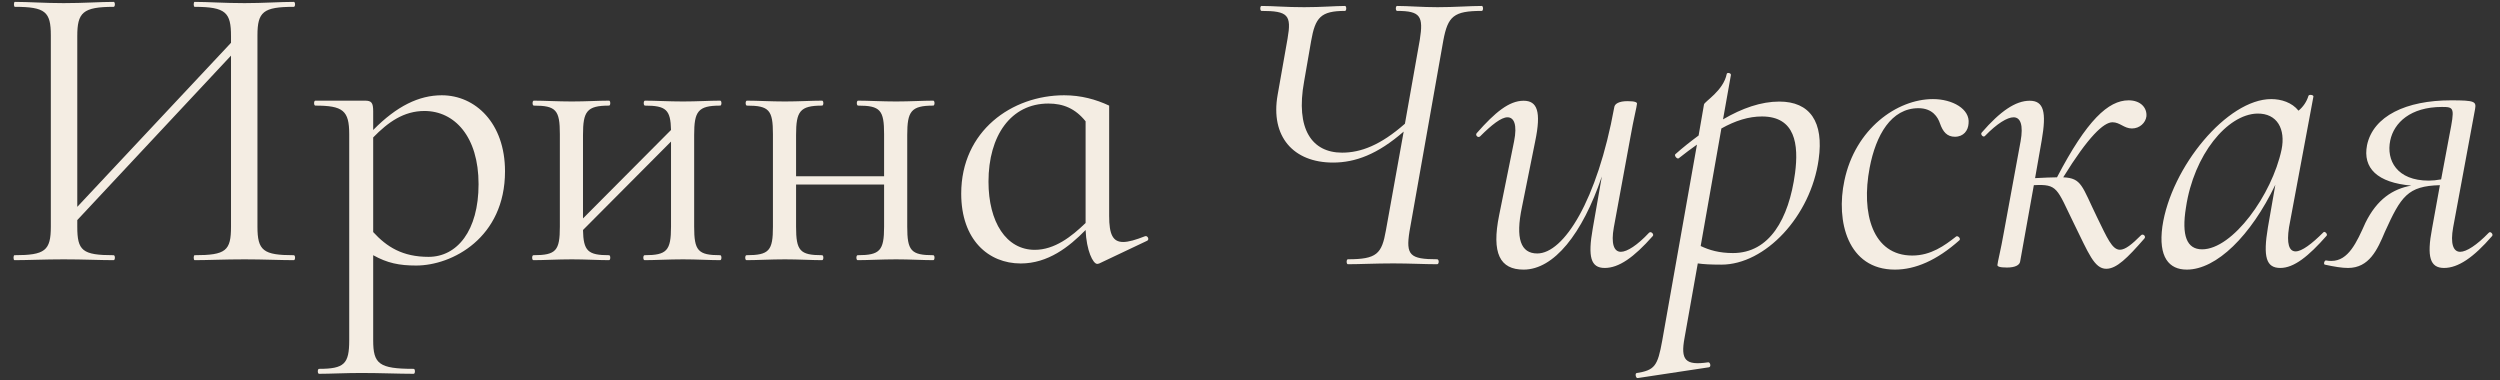
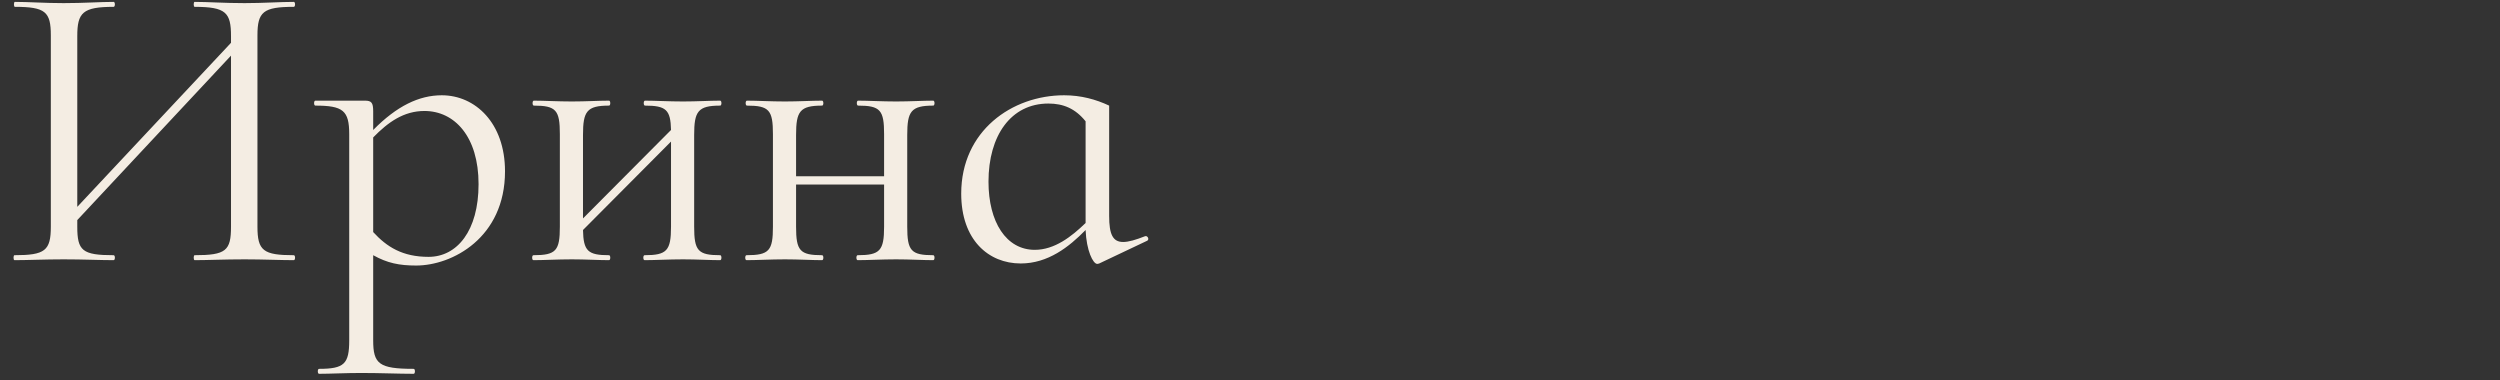
<svg xmlns="http://www.w3.org/2000/svg" width="1230" height="187" viewBox="0 0 1230 187" fill="none">
  <rect x="0" y="0" width="1230" height="187" fill="#333333" stroke="none" />
  <path d="M144.557 125.56C145.37 125.56 145.37 128 144.557 128C138.051 128 129.308 127.593 120.362 127.593C110.4 127.593 102.267 128 95.761 128C95.151 128 95.151 125.56 95.761 125.56C111.213 125.56 113.653 123.324 113.653 111.532V27.359L38.02 108.278V111.532C38.02 123.324 40.46 125.56 55.912 125.56C56.725 125.56 56.725 128 55.912 128C49.202 128 41.07 127.593 31.311 127.593C22.161 127.593 13.622 128 7.116 128C6.506 128 6.506 125.56 7.116 125.56C22.161 125.56 25.008 123.324 25.008 111.532V17.397C25.008 5.808 22.365 3.368 7.319 3.368C6.709 3.368 6.709 0.928 7.319 0.928C14.029 0.928 22.161 1.538 31.311 1.538C41.07 1.538 49.406 0.928 55.912 0.928C56.725 0.928 56.725 3.368 55.912 3.368C40.663 3.368 38.02 6.214 38.02 17.803V101.772L113.653 21.056V17.803C113.653 6.214 111.213 3.368 95.761 3.368C95.151 3.368 95.151 0.928 95.761 0.928C102.267 0.928 110.4 1.538 120.362 1.538C129.308 1.538 138.051 0.928 144.557 0.928C145.37 0.928 145.37 3.368 144.557 3.368C129.512 3.368 126.665 5.808 126.665 17.397V111.532C126.665 123.324 129.512 125.56 144.557 125.56ZM217.358 46.877C233.826 46.877 248.465 60.499 248.465 84.287C248.465 117.021 222.441 130.643 204.752 130.643C196.416 130.643 190.52 129.423 183.608 125.56V167.443C183.608 179.032 186.454 181.472 203.532 181.472C204.346 181.472 204.346 183.912 203.532 183.912C196.213 183.912 187.267 183.505 177.711 183.505C169.782 183.505 162.463 183.912 156.973 183.912C156.16 183.912 156.16 181.472 156.973 181.472C169.375 181.472 171.815 179.032 171.815 167.443V65.989C171.815 54.4 168.766 51.96 155.143 51.96C154.33 51.96 154.33 49.52 155.143 49.52H179.541C182.794 49.52 183.608 50.537 183.608 54.807V63.956C195.196 52.164 206.175 46.877 217.358 46.877ZM210.852 126.373C224.88 126.373 235.453 113.565 235.453 90.59C235.453 67.209 223.661 54.603 208.819 54.603C198.653 54.603 190.927 60.093 183.608 67.615V114.175C190.317 121.494 198.043 126.373 210.852 126.373ZM354.335 125.56C355.148 125.56 355.148 128 354.335 128C349.252 128 342.746 127.593 336.036 127.593C329.124 127.593 322.211 128 317.128 128C316.315 128 316.315 125.56 317.128 125.56C328.107 125.56 330.14 123.324 330.14 111.532V69.649L286.834 113.158C287.038 123.527 289.274 125.56 299.643 125.56C300.456 125.56 300.456 128 299.643 128C294.56 128 288.054 127.593 281.345 127.593C274.432 127.593 267.723 128 262.436 128C261.623 128 261.623 125.56 262.436 125.56C273.619 125.56 275.449 123.324 275.449 111.532V65.989C275.449 54.197 273.619 51.96 262.64 51.96C261.827 51.96 261.827 49.52 262.64 49.52C267.723 49.52 274.432 49.927 281.345 49.927C288.054 49.927 294.764 49.52 299.643 49.52C300.456 49.52 300.456 51.96 299.643 51.96C288.664 51.96 286.834 54.807 286.834 66.396V107.465L330.14 63.956C329.937 53.993 327.701 51.96 317.331 51.96C316.518 51.96 316.518 49.52 317.331 49.52C322.414 49.52 329.124 49.927 336.036 49.927C342.746 49.927 349.455 49.52 354.335 49.52C355.148 49.52 355.148 51.96 354.335 51.96C343.356 51.96 341.526 54.807 341.526 66.396V111.532C341.526 123.324 343.356 125.56 354.335 125.56ZM459.169 125.56C459.982 125.56 459.982 128 459.169 128C454.086 128 447.58 127.593 440.871 127.593C433.958 127.593 427.045 128 421.962 128C421.149 128 421.149 125.56 421.962 125.56C432.941 125.56 434.974 123.324 434.974 111.532V90.793H391.668V111.532C391.668 123.324 393.498 125.56 404.477 125.56C405.291 125.56 405.291 128 404.477 128C399.394 128 392.888 127.593 386.179 127.593C379.266 127.593 372.557 128 367.271 128C366.457 128 366.457 125.56 367.271 125.56C378.453 125.56 380.283 123.324 380.283 111.532V65.989C380.283 54.197 378.453 51.96 367.474 51.96C366.661 51.96 366.661 49.52 367.474 49.52C372.557 49.52 379.266 49.927 386.179 49.927C392.888 49.927 399.598 49.52 404.477 49.52C405.291 49.52 405.291 51.96 404.477 51.96C393.498 51.96 391.668 54.807 391.668 66.396V86.727H434.974V65.989C434.974 54.197 433.145 51.96 422.166 51.96C421.352 51.96 421.352 49.52 422.166 49.52C427.249 49.52 433.958 49.927 440.871 49.927C447.58 49.927 454.289 49.52 459.169 49.52C459.982 49.52 459.982 51.96 459.169 51.96C448.19 51.96 446.36 54.807 446.36 66.396V111.532C446.36 123.324 448.19 125.56 459.169 125.56ZM563.393 116.208C564.613 115.801 565.63 117.834 564.41 118.444L540.825 129.627C540.215 129.83 540.012 129.83 539.809 129.83C537.776 129.83 534.522 123.324 534.116 113.158C525.983 121.494 515.614 129.627 502.195 129.627C486.337 129.627 472.918 118.038 472.918 95.266C472.918 64.362 497.926 46.877 523.543 46.877C531.879 46.877 539.199 48.91 545.705 51.96V106.245C545.705 115.394 547.535 119.054 552.617 119.054C555.261 119.054 558.717 118.038 563.393 116.208ZM509.108 122.917C518.867 122.917 527.203 116.411 534.116 109.702V59.686C529.033 53.383 523.137 50.944 515.818 50.944C497.316 50.944 486.337 66.802 486.337 89.37C486.337 109.295 495.079 122.917 509.108 122.917Z" fill="#F4EDE3" />
-   <path d="M729.039 2.928C729.852 2.928 729.852 5.368 729.039 5.368C715.213 5.368 712.367 8.011 710.13 19.803L693.459 113.938C691.629 125.527 693.662 127.56 707.081 127.56C708.097 127.56 708.097 130 707.081 130C700.778 130 693.459 129.593 685.529 129.593C676.583 129.593 669.061 130 663.165 130C662.351 130 662.351 127.56 663.165 127.56C677.397 127.56 679.836 124.917 681.87 113.328L690.612 64.736C677.803 75.918 666.824 79.985 655.845 79.985C636.327 79.985 624.941 67.176 628.601 46.641L633.481 18.99C635.514 7.401 633.684 5.368 620.672 5.368C619.859 5.368 619.859 2.928 620.672 2.928C626.568 2.928 632.261 3.538 641.613 3.538C650.356 3.538 657.065 2.928 661.741 2.928C662.555 2.928 662.555 5.368 661.741 5.368C649.746 5.368 647.103 8.621 645.07 20.21L641.613 40.135C637.344 63.516 645.476 75.105 660.318 75.105C669.467 75.105 679.226 71.445 691.222 60.873L698.541 19.6C700.371 8.011 698.948 5.368 687.359 5.368C686.546 5.368 686.546 2.928 687.359 2.928C692.849 2.928 699.558 3.538 707.284 3.538C715.62 3.538 723.346 2.928 729.039 2.928ZM811.313 114.524C812.331 113.506 813.96 115.338 813.146 116.153C803.779 126.742 796.448 131.833 789.524 131.833C782.601 131.833 781.175 126.335 783.619 112.488L788.099 86.83C778.528 115.135 764.477 132.647 749.612 132.647C738.005 132.647 733.729 124.706 737.598 105.768L744.929 69.521C746.558 61.376 744.929 57.71 741.671 57.71C738.616 57.71 733.932 61.376 728.231 67.077C727.213 68.096 725.584 66.466 726.602 65.448C735.562 55.267 742.485 49.565 749.612 49.565C756.332 49.565 758.368 54.859 755.314 69.521L748.798 101.899C745.54 117.375 748.187 124.706 756.332 124.706C769.365 124.706 785.859 98.641 794.208 52.823C794.412 50.99 796.652 49.769 800.724 49.769C804.593 49.769 805.408 50.379 805.408 50.99C805.408 52.008 803.575 59.339 802.353 66.466L794.004 111.877C792.579 119.818 794.004 123.891 797.466 123.891C800.521 123.891 805.611 120.633 811.313 114.524ZM875.426 49.972C890.495 49.972 897.418 59.95 894.771 78.481C890.902 106.379 868.502 130.204 846.917 130.204C841.623 130.204 837.957 130 835.31 129.593L828.794 166.247C826.757 177.243 829.201 179.89 840.401 178.261C841.419 178.057 842.03 180.501 840.808 180.705L805.783 185.999C804.765 186.203 804.358 183.759 805.172 183.556C814.132 182.13 815.558 180.094 817.798 167.672L834.903 71.15C832.052 73.186 828.997 75.426 825.943 77.87C825.128 78.481 823.499 76.445 824.314 75.834C827.979 72.575 831.848 69.521 835.717 66.67L838.364 51.398C838.568 49.972 847.935 44.678 849.564 36.329C849.768 35.514 851.804 35.922 851.601 36.94L847.732 58.728C857.099 53.23 866.466 49.972 875.426 49.972ZM883.164 85.201C884.996 71.15 883.367 57.303 866.873 57.303C860.357 57.303 853.841 59.339 846.917 63.208L836.735 121.04C841.012 123.076 845.899 124.502 852.619 124.502C870.539 124.502 880.109 107.804 883.164 85.201ZM932.286 132.647C909.071 132.647 903.166 108.822 907.442 88.866C912.737 63.412 933.304 48.75 951.02 48.75C960.591 48.75 969.347 53.638 968.532 60.765C968.329 64.227 966.089 67.281 961.812 67.281C957.943 67.281 955.907 64.837 954.482 60.765C953.463 57.71 950.816 53.23 943.893 53.23C930.453 53.23 922.918 66.466 919.864 82.553C915.588 104.953 921.289 125.724 940.838 125.724C950.002 125.724 956.722 120.837 962.423 116.357C963.238 115.746 964.867 117.375 964.052 118.189C952.852 128.167 942.264 132.647 932.286 132.647ZM1039.34 60.154C1035.06 60.154 1027.53 67.077 1015.1 87.237C1024.27 87.644 1024.27 91.513 1031.8 106.989C1036.69 116.967 1039.13 122.873 1043 122.873C1045.65 122.873 1048.91 120.226 1053.39 115.746C1054.4 114.728 1056.03 116.357 1055.02 117.375C1046.67 126.946 1041.37 132.24 1036.28 132.24C1030.38 132.24 1027.53 124.502 1020.4 110.044C1011.85 92.531 1012.46 90.495 1000.65 91.106L993.926 128.575C993.722 130.407 991.482 131.629 987.41 131.629C983.541 131.629 982.726 131.018 982.726 130.407C982.726 129.389 984.559 122.058 985.781 114.931L994.13 69.521C995.555 61.579 994.13 57.71 990.668 57.71C987.613 57.71 982.522 60.765 976.617 66.874C975.803 67.892 974.173 66.059 974.988 65.245C984.152 54.656 991.686 49.565 998.609 49.565C1005.53 49.565 1006.96 55.063 1004.51 69.114L1001.26 87.644C1005.74 87.441 1009.2 87.237 1012.05 87.237C1026.71 59.136 1037.3 49.361 1047.28 49.361C1053.18 49.361 1056.44 53.027 1056.03 57.303C1055.63 60.357 1052.78 63.208 1048.91 63.208C1045.04 63.208 1043 60.154 1039.34 60.154ZM1143.09 114.32C1143.7 113.506 1145.33 115.135 1144.72 115.949C1135.76 126.131 1128.63 131.833 1121.91 131.833C1114.99 131.833 1113.36 126.538 1115.81 111.877L1119.47 90.902C1107.46 115.949 1090.55 132.647 1075.89 132.647C1067.14 132.647 1061.84 126.538 1063.88 111.469C1068.16 82.146 1095.85 48.75 1117.43 48.75C1122.32 48.75 1127.62 50.379 1130.87 54.452C1133.11 52.619 1134.95 49.972 1135.76 47.121C1136.17 46.307 1138.41 46.714 1138.2 47.529L1126.19 111.877C1124.97 119.818 1126.19 123.687 1129.45 123.687C1132.5 123.687 1137.39 120.022 1143.09 114.32ZM1083.43 122.669C1098.5 122.669 1117.84 95.79 1122.53 73.594C1124.56 63.616 1120.49 55.674 1110.51 55.877C1095.85 56.285 1079.35 76.037 1075.49 102.102C1073.25 115.949 1075.89 122.669 1083.43 122.669ZM1224.46 114.524C1225.28 113.506 1226.91 115.338 1226.09 116.153C1216.93 126.742 1209.39 131.833 1202.47 131.833C1195.55 131.833 1193.92 126.335 1196.56 112.488L1200.43 91.106C1184.55 91.513 1181.29 96.604 1173.35 114.117C1169.69 122.873 1165.61 131.833 1155.23 131.833C1152.17 131.833 1148.51 131.222 1143.82 130.204C1143.01 130 1143.62 127.76 1144.64 128.167C1145.45 128.371 1146.27 128.371 1147.08 128.371C1155.43 128.371 1159.5 119.207 1163.78 109.637C1169.48 98.03 1177.22 92.939 1186.38 91.31C1169.69 89.884 1162.35 82.757 1164.59 71.354C1167.65 57.099 1183.74 49.361 1205.93 49.361C1217.74 49.361 1218.35 49.972 1217.74 53.638L1206.95 111.877C1205.52 119.818 1206.95 123.891 1210.41 123.891C1213.47 123.891 1218.56 120.633 1224.46 114.524ZM1201.04 88.255L1205.12 66.466C1207.76 53.027 1207.56 52.619 1201.45 52.619C1185.98 52.619 1177.83 60.357 1176 69.114C1173.96 78.888 1179.26 88.866 1194.94 88.866C1196.77 88.866 1198.8 88.662 1201.04 88.255Z" fill="#F4EDE3" />
</svg>